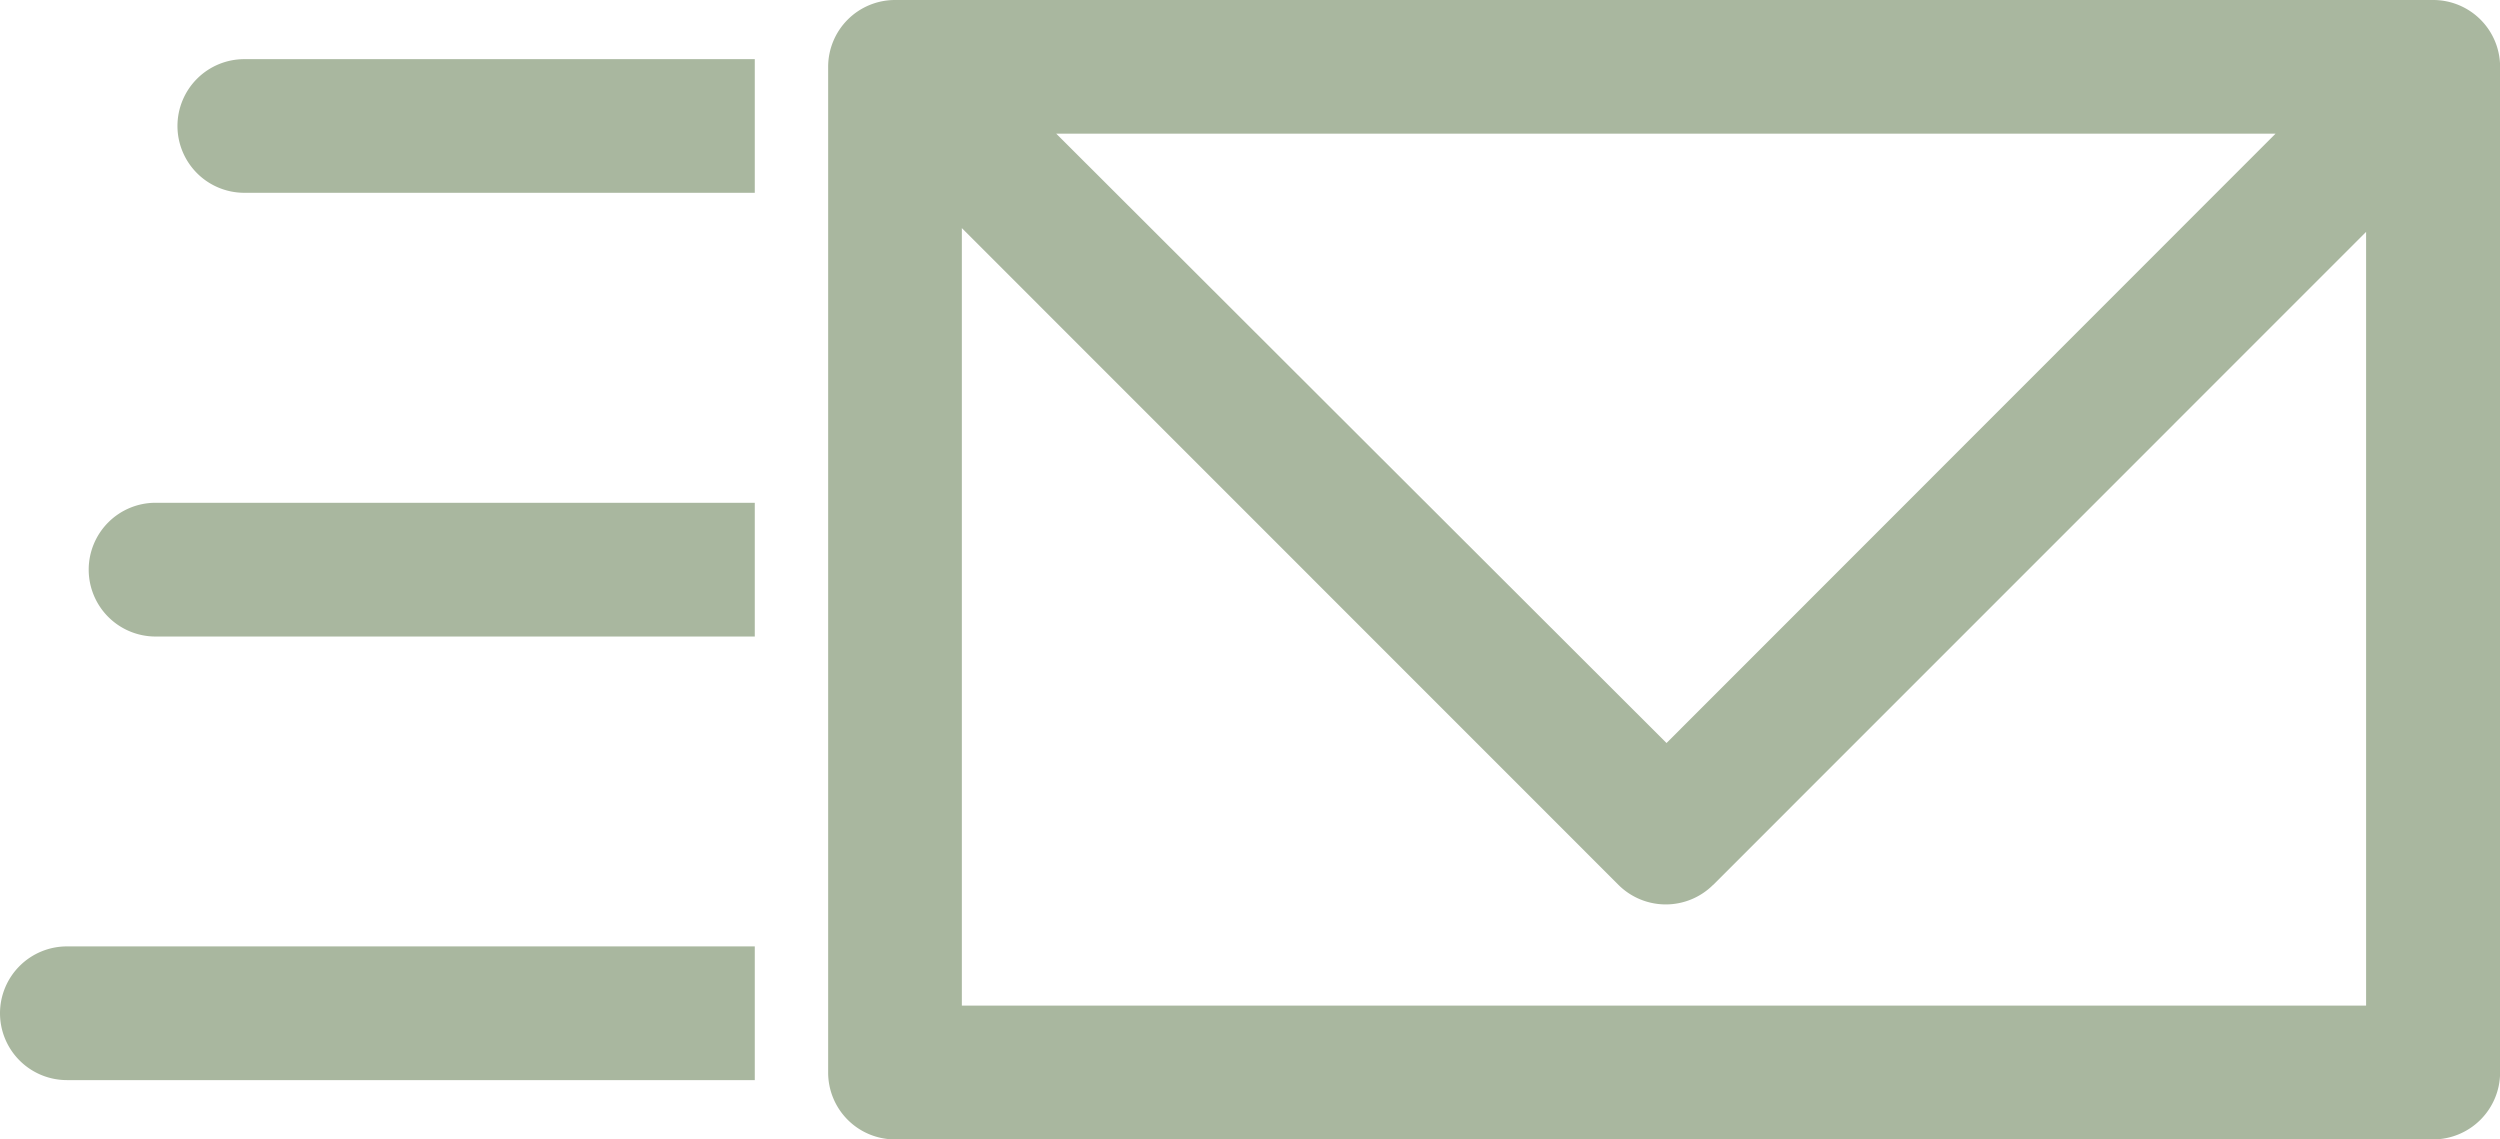
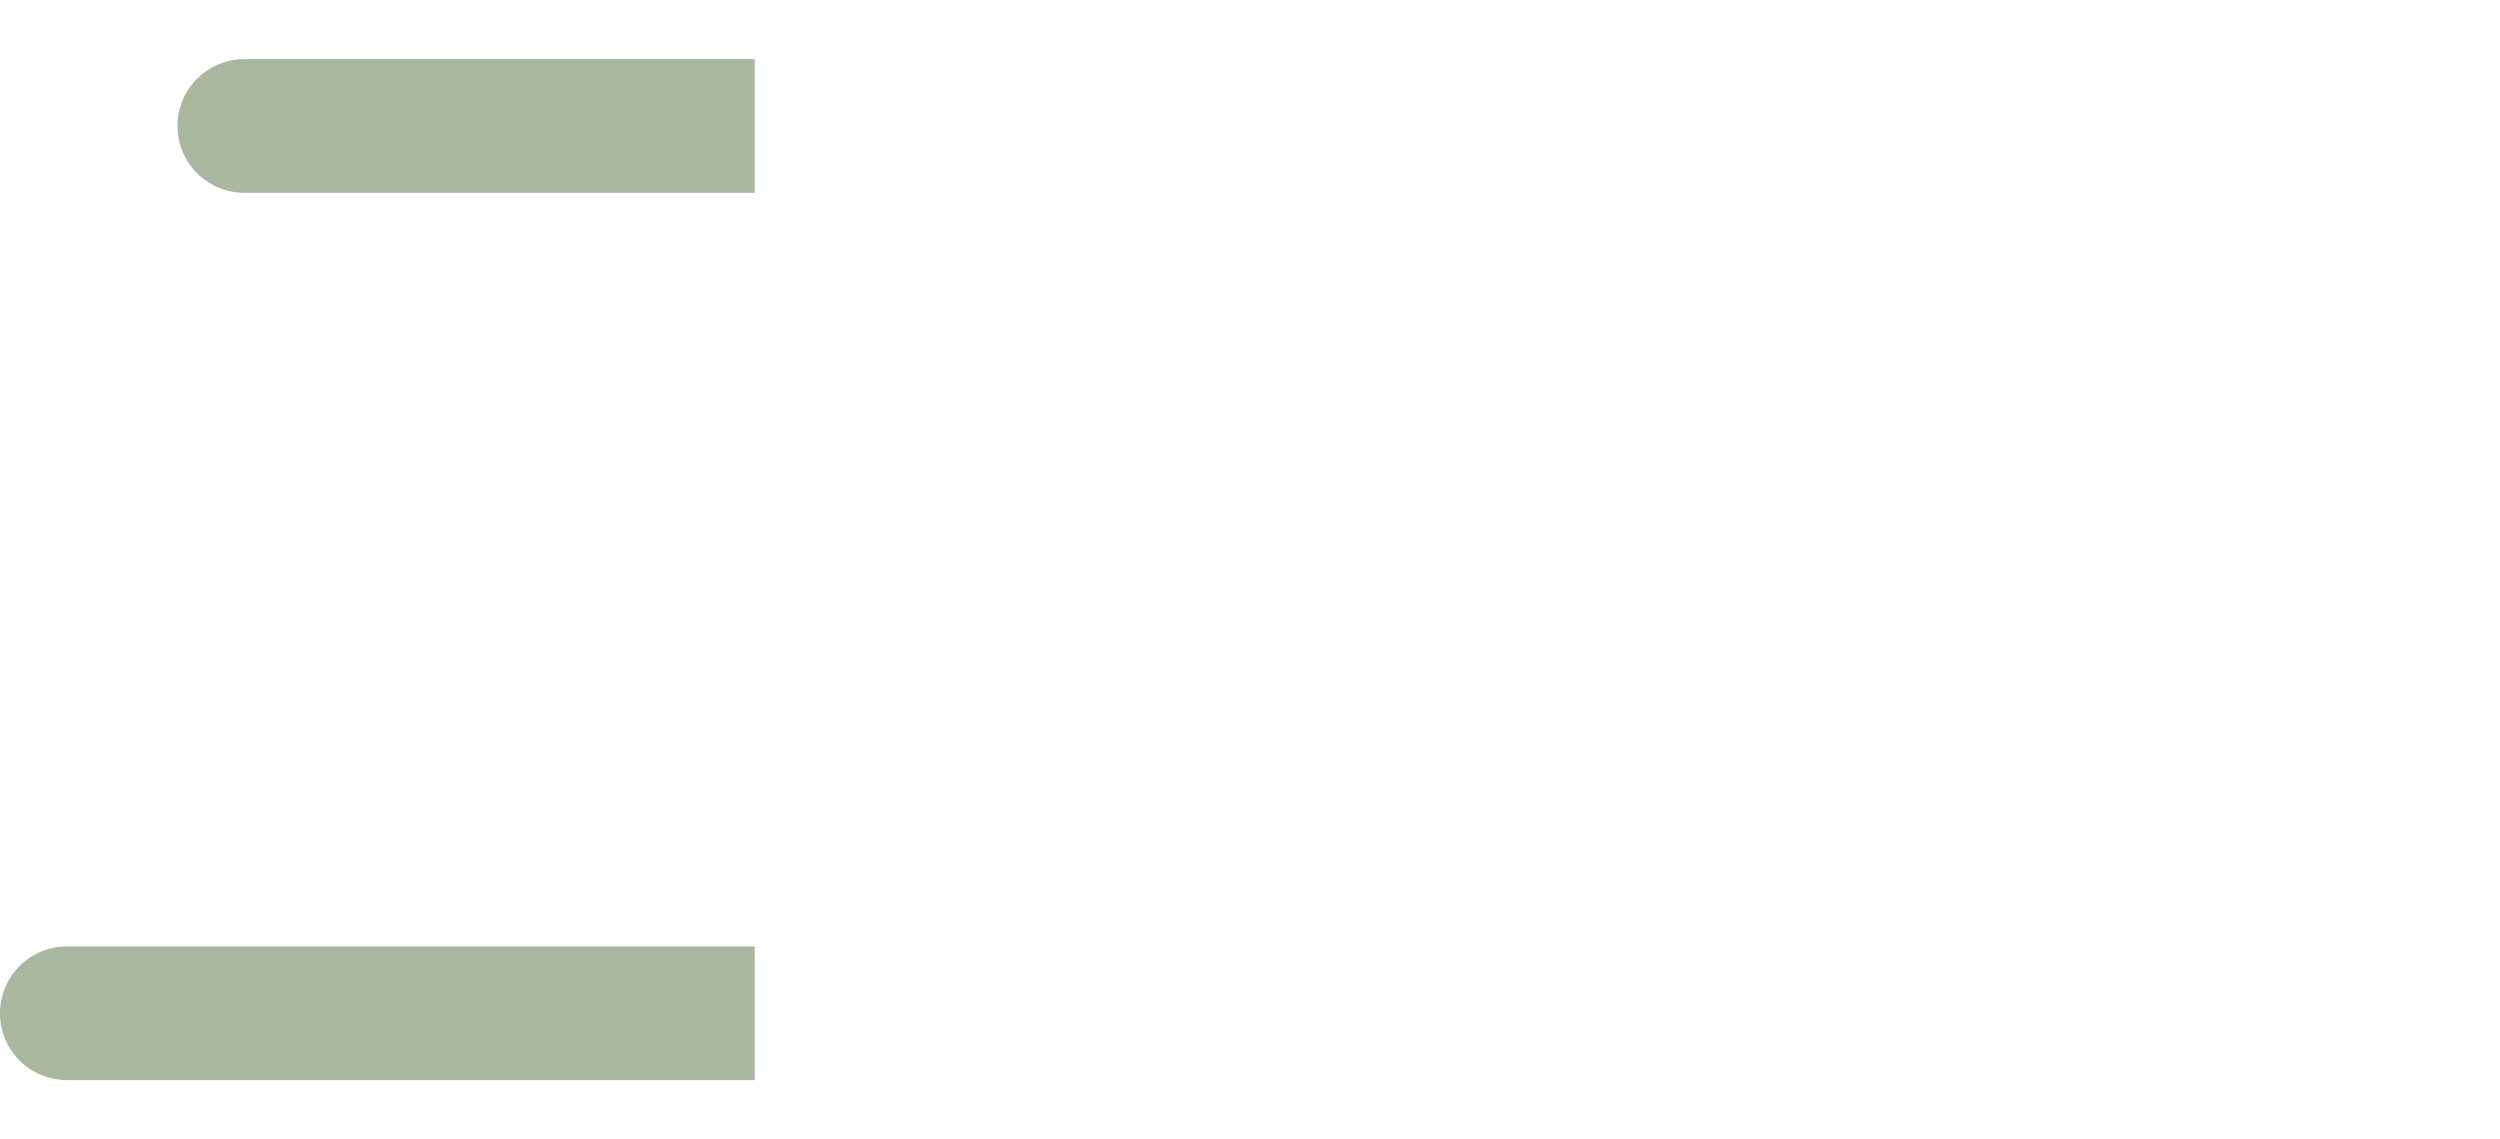
<svg xmlns="http://www.w3.org/2000/svg" width="46.954" height="21.397" viewBox="0 0 46.954 21.397">
  <defs>
    <style>.a{fill:#a9b79f;}</style>
  </defs>
  <g transform="translate(-7)">
    <path class="a" d="M3.333,2.366A1.256,1.256,0,0,0,4.588,3.621h9.588V1.111H4.588A1.256,1.256,0,0,0,3.333,2.366" transform="translate(7)" />
    <path class="a" d="M0,19.031a1.257,1.257,0,0,0,1.255,1.255H14.176V17.775H1.255A1.257,1.257,0,0,0,0,19.031" transform="translate(7)" />
-     <path class="a" d="M1.666,10.7a1.256,1.256,0,0,0,1.255,1.255H14.176V9.443H2.921A1.256,1.256,0,0,0,1.666,10.7" transform="translate(7)" />
-     <path class="a" d="M45.7,0H16.809a1.256,1.256,0,0,0-1.255,1.255V20.142A1.256,1.256,0,0,0,16.809,21.4H45.7a1.26,1.26,0,0,0,1.256-1.255V1.255A1.257,1.257,0,0,0,45.7,0m-14.4,13.955L19.838,2.511h22.9Zm.875,2.666L44.439,4.355V18.887H18.065V4.284L30.4,16.622a1.259,1.259,0,0,0,1.772,0" transform="translate(7)" />
  </g>
</svg>